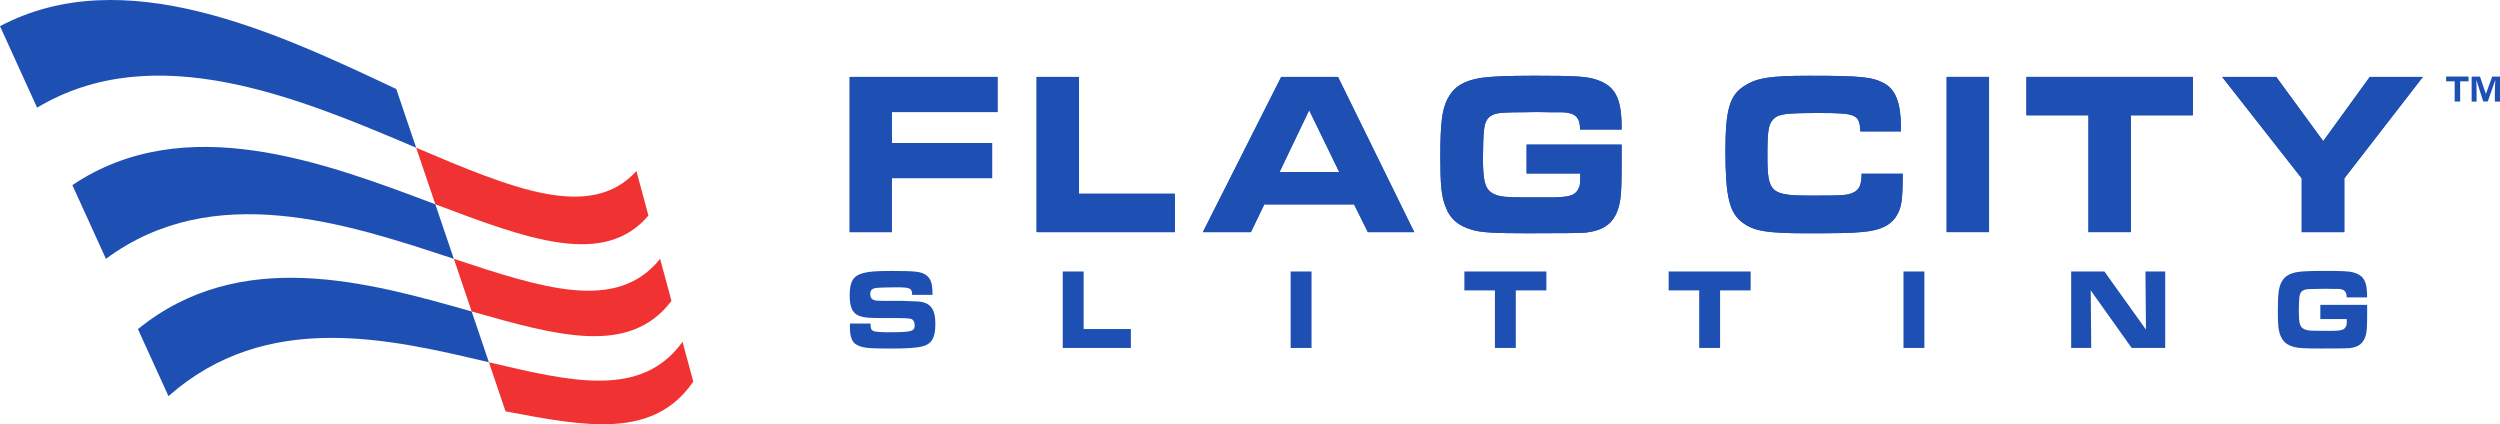
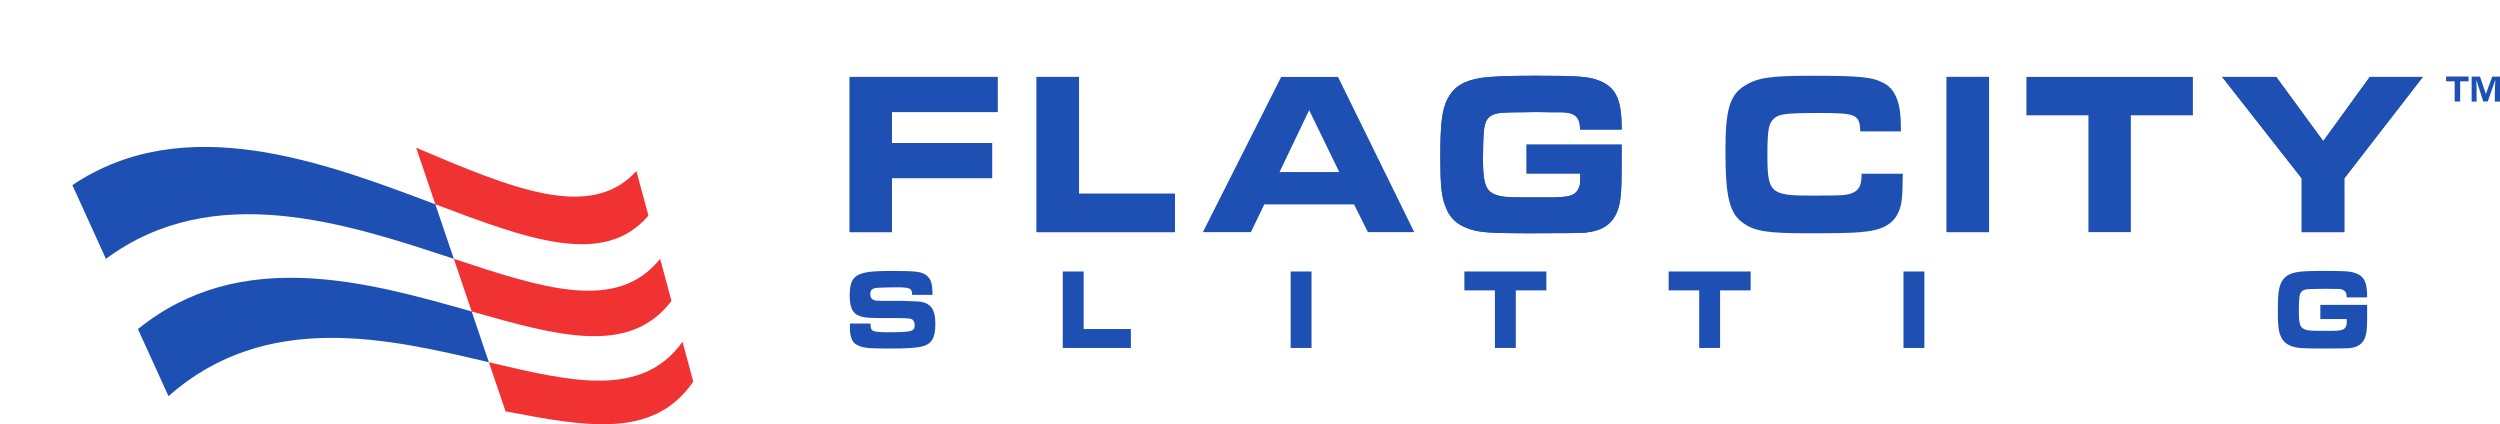
<svg xmlns="http://www.w3.org/2000/svg" id="Layer_2" data-name="Layer 2" viewBox="0 0 2483.73 421.49">
  <defs>
    <style>
      .cls-1 {
        fill: #1e50b4;
      }

      .cls-1, .cls-2 {
        stroke-width: 0px;
      }

      .cls-2 {
        fill: #f03232;
      }
    </style>
  </defs>
  <g id="Layer_1-2" data-name="Layer 1">
    <g>
      <g>
        <g>
          <path class="cls-1" d="m485.72,359.91c-99.21-23.48-220.98-52.31-318.35,33.65-9.95-21.86-20.06-44.05-30.33-66.6,101.81-82.69,228.64-46.72,331.56-17.52,5.77,17.02,11.47,33.84,17.11,50.47Z" />
          <path class="cls-1" d="m450.88,257.16c-106.84-35.32-239.05-79.02-345.63,0-10.94-24.02-22.06-48.43-33.36-73.25,111.68-74.91,249.62-22.84,360.61,19.06,6.2,18.28,12.32,36.34,18.37,54.19Z" />
-           <path class="cls-1" d="m413.46,146.76C298.07,97.79,154.02,36.65,36.86,106.96,24.78,80.43,12.5,53.46,0,26.01c123.05-65.14,273.64,5.84,393.69,62.42,6.67,19.69,13.27,39.13,19.77,58.33Z" />
        </g>
        <g>
          <path class="cls-2" d="m688.75,379.09c-39.32,57.5-106.77,44.7-186.5,29.57-5.45-16.07-10.96-32.32-16.53-48.76,82.4,19.5,151.91,35.96,192.36-20.33,3.59,13.29,7.15,26.47,10.67,39.52Z" />
          <path class="cls-2" d="m667.11,298.95c-41.62,54.99-113.3,34.66-198.5,10.49-5.84-17.22-11.75-34.65-17.72-52.28,88.14,29.14,162.09,53.58,204.94,0l11.28,41.79Z" />
          <path class="cls-2" d="m644.21,214.16c-44.13,52.07-120.46,23.25-211.7-11.19-6.27-18.5-12.62-37.24-19.05-56.2,94.5,40.11,173.32,73.56,218.8,23.13,4.02,14.9,8.01,29.65,11.95,44.26Z" />
        </g>
      </g>
      <g>
        <g>
          <g>
            <path class="cls-1" d="m844.15,76.41h146.91v34.91h-104.99v30.75h99.6v34.91h-99.6v53.63h-41.91V76.41Z" />
            <path class="cls-1" d="m1029.87,76.41h42.12v116.05h95.24v38.14h-137.36V76.41Z" />
            <path class="cls-1" d="m1272.85,76.41h56.44l75.74,154.19h-46.06l-13.69-27.51h-89.22l-13.28,27.51h-47.72l77.81-154.19Zm57.68,94.55l-29.88-61.49-29.46,61.49h59.34Z" />
            <path class="cls-1" d="m1569.79,128.65c0-12.02-4.77-16.64-17.43-17.11h-10.58l-14.94-.23-15.35.23q-20.13,0-25.11,1.39c-7.68,2.08-11,6.47-12.04,16.18-.62,4.16-1.04,18.26-1.04,28.2,0,20.8,1.87,29.13,7.68,33.52,4.77,3.47,10.58,4.85,21.58,5.09q4.56.23,30.5.23c27.6.23,32.78-1.39,36.31-11.56.41-1.85.62-3.93.62-8.55v-3.7h-53.33v-28.67h94.41v21.27c0,25.43-.83,34.44-3.53,42.77-4.77,14.33-14.52,21.27-31.96,23.35-4.36.46-17.01.69-57.89.69-31.75,0-43.99-.69-52.7-2.77-15.15-3.7-24.07-10.86-28.84-23.58-4.15-10.4-5.19-21.27-5.19-49.93,0-33.06,1.66-46.23,7.06-57.1,6.22-12.02,15.98-18.26,33.82-21.04,9.54-1.39,26.35-2.08,52.71-2.08,37.76,0,49.8.69,58.51,3.01,21.37,6.01,28.22,18.03,28.01,50.4h-41.29Z" />
-             <path class="cls-1" d="m1890.39,172.58c-.21,22.42-.83,30.05-3.74,36.99-5.4,13.18-16.6,19.42-38.18,21.04-8.51.92-25.11,1.16-52.71,1.16-39.84,0-52.71-2.08-63.91-10.17-13.7-9.71-17.64-25.89-17.64-71.66,0-40.69,4.15-55.25,18.68-64.5,12.45-8.09,25.73-10.17,64.53-10.17,51.67,0,62.87,1.16,74.7,7.63,11.21,6.24,16.39,19.88,16.39,42.54v5.09h-40.26c-.83-16.88-3.94-18.26-40.46-18.26-34.45,0-40.67.92-45.86,6.01-4.98,5.08-6.02,11.33-6.02,36.29,0,36.99,3.11,39.76,43.57,39.76,31.33,0,35.9-.23,41.71-3.01,6.02-2.77,8.3-7.63,8.3-18.73h40.88Z" />
            <path class="cls-1" d="m1933.97,76.41h42.12v154.19h-42.12V76.41Z" />
-             <path class="cls-1" d="m2074.87,114.55h-61.63v-38.14h165.37v38.14h-61.63v116.05h-42.12v-116.05Z" />
            <path class="cls-1" d="m2286.73,177.2l-79.06-100.79h53.74l46.69,63.8,46.27-63.8h52.71l-78.02,100.79v53.4h-42.33v-53.4Z" />
          </g>
          <g>
            <path class="cls-1" d="m844.15,76.41h146.91v34.91h-104.99v30.75h99.6v34.91h-99.6v53.63h-41.91V76.41Z" />
            <path class="cls-1" d="m1029.87,76.41h42.12v116.05h95.24v38.14h-137.36V76.41Z" />
-             <path class="cls-1" d="m1272.85,76.41h56.44l75.74,154.19h-46.06l-13.69-27.51h-89.22l-13.28,27.51h-47.72l77.81-154.19Zm57.68,94.55l-29.88-61.49-29.46,61.49h59.34Z" />
            <path class="cls-1" d="m1569.79,128.65c0-12.02-4.77-16.64-17.43-17.11h-10.58l-14.94-.23-15.35.23q-20.13,0-25.11,1.39c-7.68,2.08-11,6.47-12.04,16.18-.62,4.16-1.04,18.26-1.04,28.2,0,20.8,1.87,29.13,7.68,33.52,4.77,3.47,10.58,4.85,21.58,5.09q4.56.23,30.5.23c27.6.23,32.78-1.39,36.31-11.56.41-1.85.62-3.93.62-8.55v-3.7h-53.33v-28.67h94.41v21.27c0,25.43-.83,34.44-3.53,42.77-4.77,14.33-14.52,21.27-31.96,23.35-4.36.46-17.01.69-57.89.69-31.75,0-43.99-.69-52.7-2.77-15.15-3.7-24.07-10.86-28.84-23.58-4.15-10.4-5.19-21.27-5.19-49.93,0-33.06,1.66-46.23,7.06-57.1,6.22-12.02,15.98-18.26,33.82-21.04,9.54-1.39,26.35-2.08,52.71-2.08,37.76,0,49.8.69,58.51,3.01,21.37,6.01,28.22,18.03,28.01,50.4h-41.29Z" />
            <path class="cls-1" d="m1890.39,172.58c-.21,22.42-.83,30.05-3.74,36.99-5.4,13.18-16.6,19.42-38.18,21.04-8.51.92-25.11,1.16-52.71,1.16-39.84,0-52.71-2.08-63.91-10.17-13.7-9.71-17.64-25.89-17.64-71.66,0-40.69,4.15-55.25,18.68-64.5,12.45-8.09,25.73-10.17,64.53-10.17,51.67,0,62.87,1.16,74.7,7.63,11.21,6.24,16.39,19.88,16.39,42.54v5.09h-40.26c-.83-16.88-3.94-18.26-40.46-18.26-34.45,0-40.67.92-45.86,6.01-4.98,5.08-6.02,11.33-6.02,36.29,0,36.99,3.11,39.76,43.57,39.76,31.33,0,35.9-.23,41.71-3.01,6.02-2.77,8.3-7.63,8.3-18.73h40.88Z" />
            <path class="cls-1" d="m1933.97,76.41h42.12v154.19h-42.12V76.41Z" />
            <path class="cls-1" d="m2074.87,114.55h-61.63v-38.14h165.37v38.14h-61.63v116.05h-42.12v-116.05Z" />
            <path class="cls-1" d="m2286.73,177.2l-79.06-100.79h53.74l46.69,63.8,46.27-63.8h52.71l-78.02,100.79v53.4h-42.33v-53.4Z" />
          </g>
        </g>
        <path class="cls-1" d="m2452.52,76.07v4.71h-8.38v20.11h-5.45v-20.11h-8.49v-4.71h22.31Zm26.08,24.83v-7.75c0-6.7.31-11,.52-13.3h-.21l-7.33,20.95h-4.5l-6.7-20.95h-.21c.21,2.3.31,6.29.31,13.83v7.23h-4.92v-24.83h8.28l5.87,17.28,6.29-17.28h7.75v24.83h-5.13Z" />
        <g>
          <path class="cls-1" d="m864.8,321.42c.2,5.24.72,6.49,3.17,7.52,1.53.68,7.36,1.14,13.9,1.14,24.02,0,26.88-.8,26.88-7.06,0-3.07-1.33-5.35-3.47-6.15q-2.25-.8-12.98-.91h-18.81c-12.57,0-17.78-.8-22.18-3.3-4.91-2.85-7.15-8.88-7.15-19.24,0-13.67,3.47-19.47,13.29-22.09,5.52-1.59,13.49-2.16,28.41-2.16,23.92,0,29.44.68,34.34,4.21,4.7,3.53,6.23,8.2,6.23,19.59h-20.24c0-6.61-2.04-7.52-15.43-7.52-6.64,0-15.54.23-18.81.46-5.52.46-7.36,2.05-7.36,6.38,0,3.19,1.43,5.24,4.4,6.04,1.23.34,1.64.46,8.38.57h19.32c1.84,0,11.04.34,14.51.57,12.98.68,18.09,7.06,18.09,22.32,0,14.01-3.68,20.16-13.7,22.55-5.11,1.25-15.23,1.94-30.05,1.94-23.61,0-28.82-.57-34.85-3.99-4.19-2.28-6.34-8.09-6.34-17.08,0-.68,0-2.16.1-3.76h20.34Z" />
          <path class="cls-1" d="m1055.84,269.72h20.75v57.17h46.92v18.79h-67.67v-75.96Z" />
          <path class="cls-1" d="m1282.25,269.72h20.75v75.96h-20.75v-75.96Z" />
          <path class="cls-1" d="m1485.2,288.51h-30.36v-18.79h81.46v18.79h-30.36v57.17h-20.75v-57.17Z" />
          <path class="cls-1" d="m1688.15,288.51h-30.36v-18.79h81.46v18.79h-30.36v57.17h-20.75v-57.17Z" />
          <path class="cls-1" d="m1891.1,269.72h20.75v75.96h-20.75v-75.96Z" />
-           <path class="cls-1" d="m2057.71,269.72h33.01l41.29,57.74-.51-57.74h19.62v75.96h-33.32l-40.68-57.17.51,57.17h-19.93v-75.96Z" />
          <path class="cls-1" d="m2331.39,295.45c0-5.92-2.35-8.2-8.58-8.43h-5.21l-7.36-.11-7.56.11q-9.91,0-12.37.68c-3.78,1.03-5.42,3.19-5.93,7.97-.31,2.05-.51,9-.51,13.89,0,10.25.92,14.35,3.78,16.51,2.35,1.71,5.21,2.39,10.63,2.51q2.25.11,15.02.11c13.59.11,16.15-.68,17.89-5.69.2-.91.31-1.94.31-4.21v-1.82h-26.27v-14.12h46.51v10.48c0,12.53-.41,16.97-1.74,21.07-2.35,7.06-7.16,10.48-15.74,11.5-2.15.23-8.38.34-28.52.34-15.64,0-21.67-.34-25.96-1.37-7.46-1.82-11.86-5.35-14.21-11.62-2.04-5.13-2.56-10.48-2.56-24.6,0-16.28.82-22.78,3.48-28.13,3.07-5.92,7.87-9,16.66-10.36,4.7-.68,12.98-1.03,25.96-1.03,18.6,0,24.53.34,28.82,1.48,10.53,2.96,13.9,8.88,13.8,24.83h-20.34Z" />
        </g>
      </g>
    </g>
  </g>
</svg>